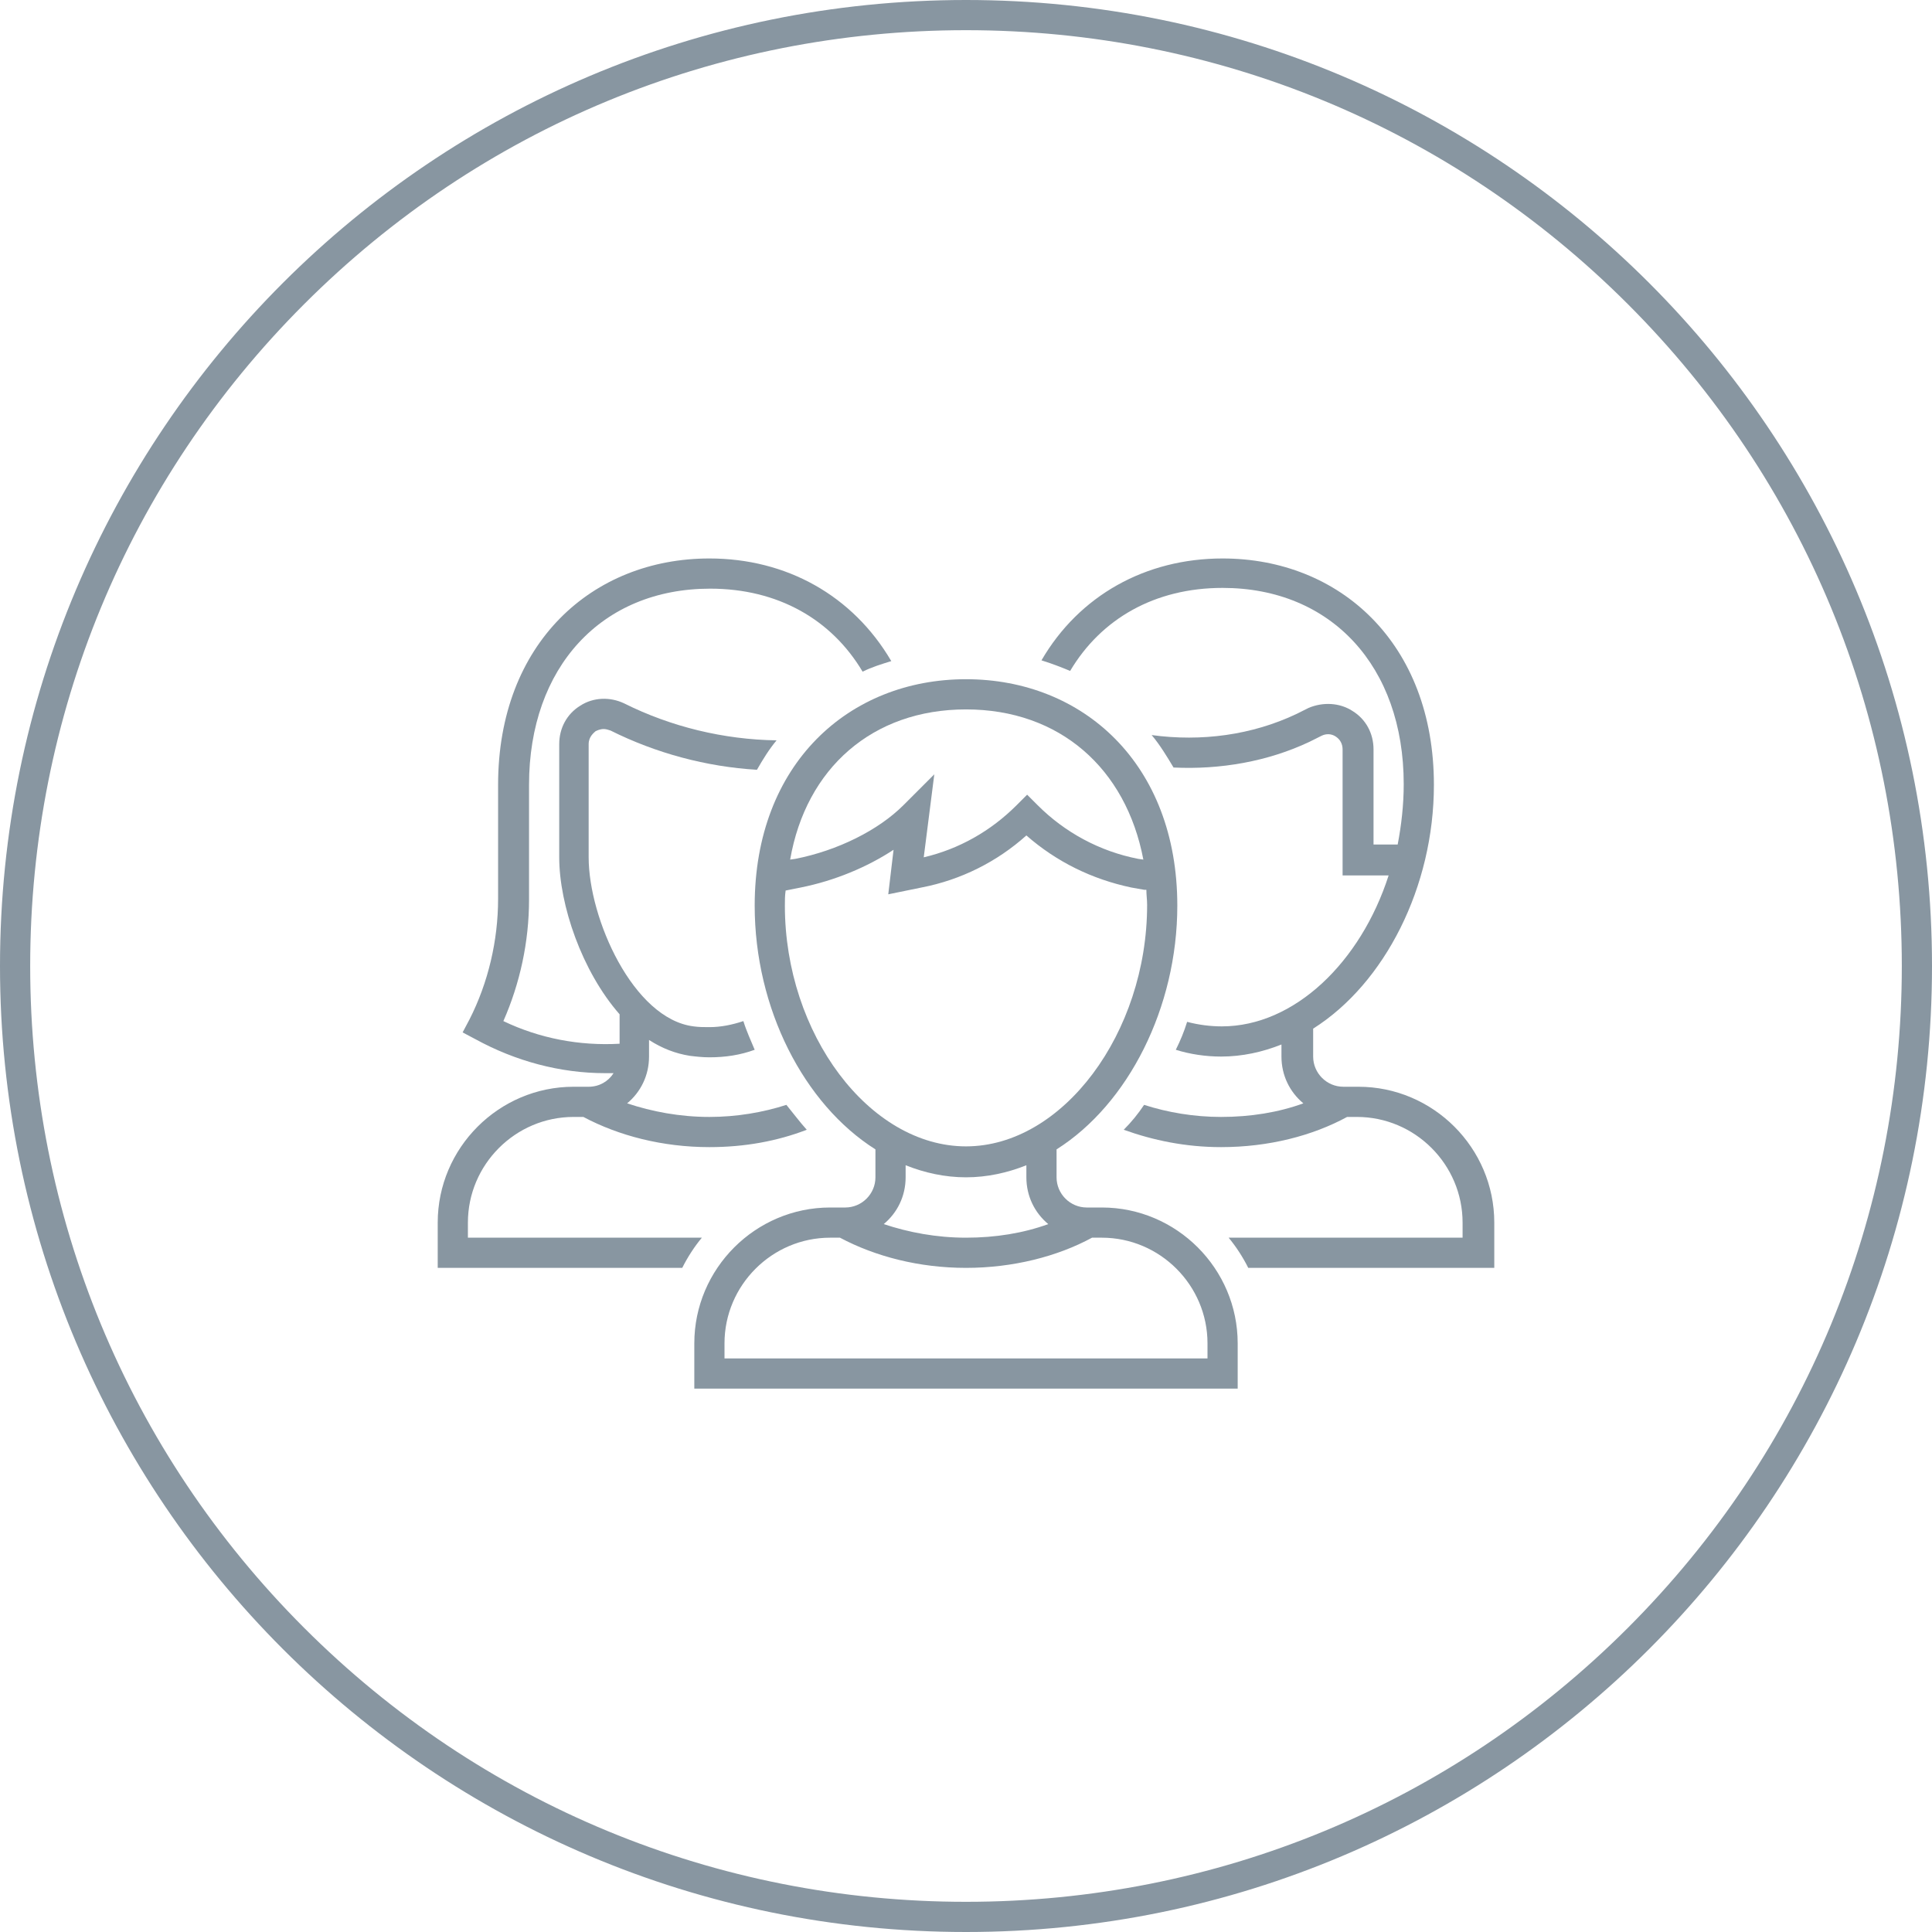
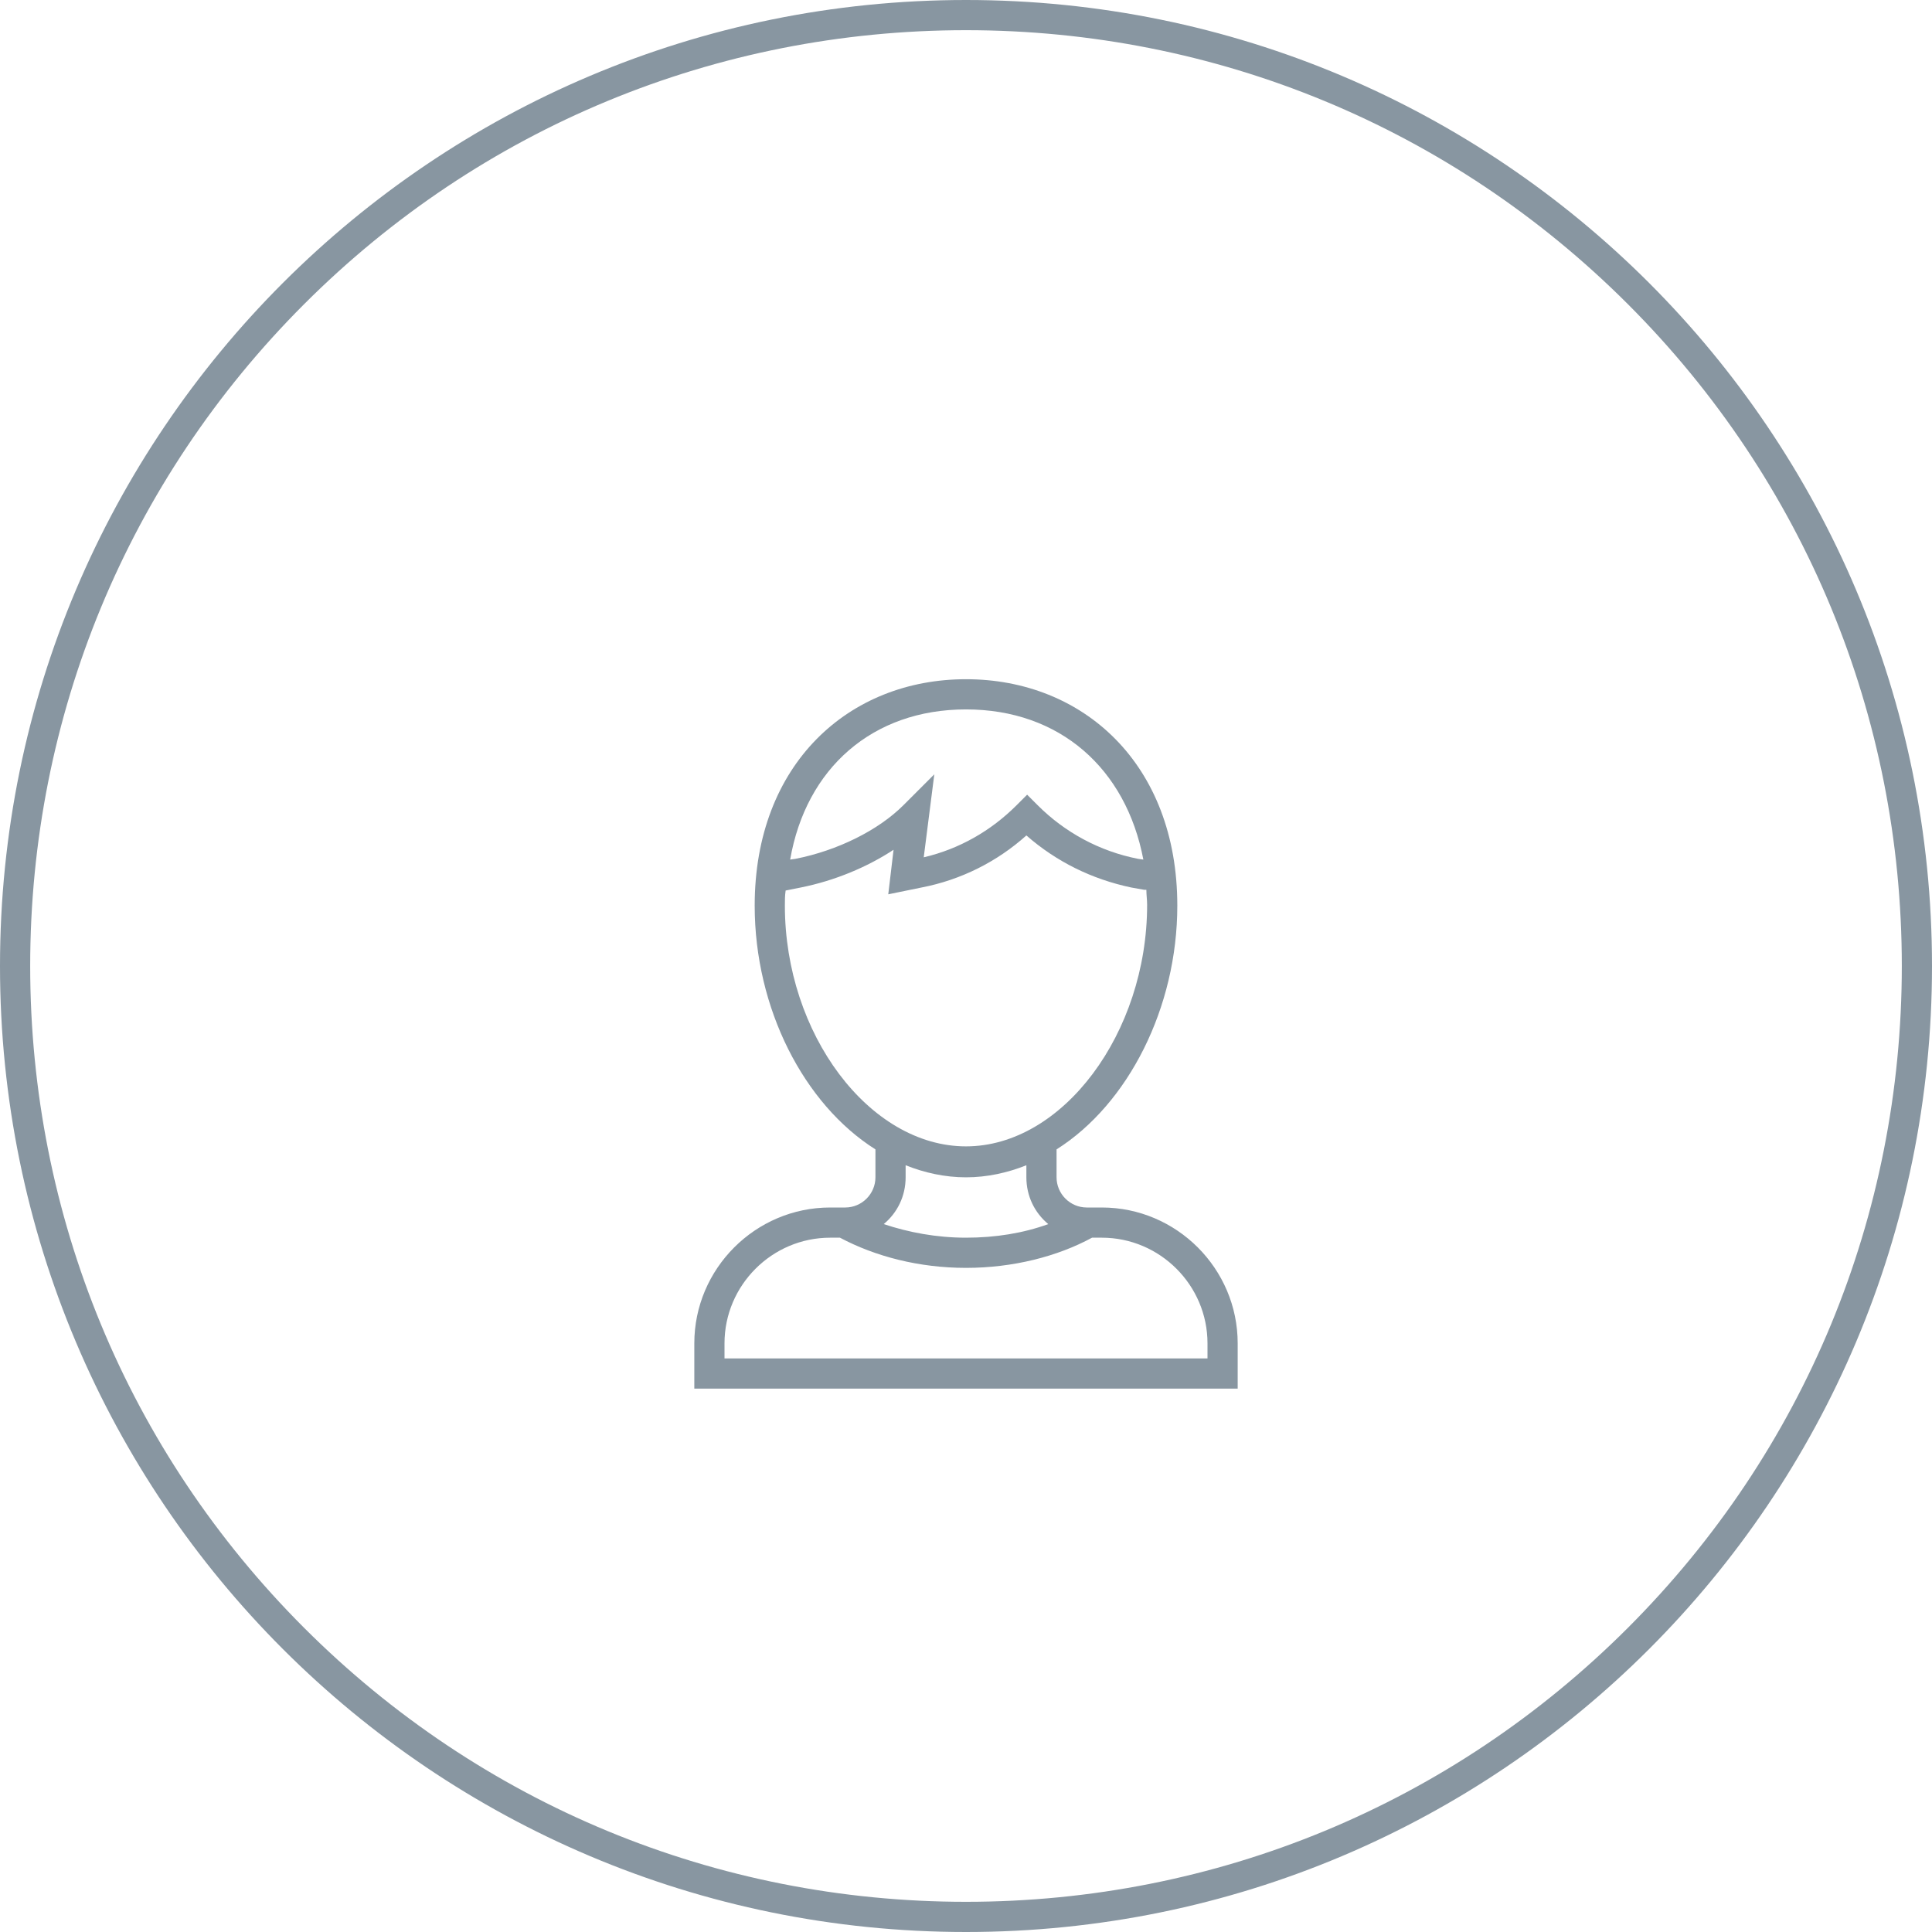
<svg xmlns="http://www.w3.org/2000/svg" version="1.1" x="0px" y="0px" viewBox="0 0 256 256" enable-background="new 0 0 256 256" xml:space="preserve">
  <g id="GUIDES" display="none">
    <g display="inline">
	</g>
    <g display="inline">
	</g>
  </g>
  <g id="GRID" display="none">
    <g display="inline">
	</g>
    <g display="inline">
	</g>
  </g>
  <g id="ICON">
    <g>
      <path fill="#8896A1" d="M128,0C57.3,0,0,57.3,0,128s57.3,128,128,128s128-57.3,128-128S198.7,0,128,0z M215.7,215.7    C192.3,239.1,161.1,252,128,252s-64.3-12.9-87.7-36.3C16.9,192.3,4,161.1,4,128s12.9-64.3,36.3-87.7C63.7,16.9,94.9,4,128,4    s64.3,12.9,87.7,36.3C239.1,63.7,252,94.9,252,128S239.1,192.3,215.7,215.7z" />
-       <path fill="#8896A1" d="M180,144h-2c-2.2,0-4-1.8-4-4v-3.7c9.5-6,16-18.8,16-32.3c0-18.8-12.5-30-28-30c-10.2,0-19,4.9-24,13.5    c1.3,0.4,2.6,0.9,3.8,1.4c4.1-6.9,11.2-11,20.2-11c14.4,0,24,10.4,24,26c0,2.7-0.3,5.4-0.8,8H182V99.3c0-2.1-1-4-2.8-5.1    c-1.7-1.1-3.9-1.2-5.8-0.4l-1.6,0.8c-5.9,2.8-12.6,3.7-19.2,2.8c1.1,1.3,2,2.8,2.9,4.3c6.2,0.3,12.5-0.8,18-3.4l1.6-0.8    c0.6-0.3,1.3-0.3,1.9,0.1c0.6,0.4,0.9,1,0.9,1.7V116h6.1c-3.7,11.5-12.5,20-22.1,20c-1.5,0-3.1-0.2-4.6-0.6    c-0.4,1.3-0.9,2.5-1.5,3.7c1.9,0.6,4,0.9,6,0.9c2.8,0,5.5-0.6,8-1.6v1.6c0,2.5,1.1,4.7,2.9,6.2c-3.3,1.2-7,1.8-10.9,1.8    c-3.6,0-7.1-0.6-10.2-1.6c-0.8,1.2-1.7,2.3-2.7,3.3c3.9,1.4,8.2,2.3,12.9,2.3c6.3,0,12.1-1.5,16.7-4h1.3c7.7,0,14,6.3,14,14v2h-31    c1,1.2,1.9,2.6,2.6,4H198v-6C198,152.1,189.9,144,180,144z" />
-       <path fill="#8896A1" d="M62,164v-2c0-7.7,6.3-14,14-14h1.3c4.7,2.5,10.5,4,16.7,4c4.7,0,9-0.8,12.9-2.3c-0.9-1-1.8-2.2-2.7-3.3    c-3.1,1-6.6,1.6-10.2,1.6c-3.9,0-7.6-0.7-10.9-1.8c1.8-1.5,2.9-3.7,2.9-6.2v-2.2c1.7,1.1,3.5,1.8,5.4,2.1c0.8,0.1,1.7,0.2,2.6,0.2    c2.1,0,4.1-0.3,6-1c-0.5-1.2-1.1-2.5-1.5-3.8c-1.5,0.5-3,0.8-4.5,0.8c-0.7,0-1.4,0-2.1-0.1c-8-1-13.9-14.3-13.9-22.4v-15    c0-1,0.7-1.5,0.9-1.7c0.2-0.1,0.6-0.3,1.1-0.3c0.3,0,0.6,0.1,0.9,0.2c6,3,12.7,4.8,19.4,5.2c0.8-1.4,1.6-2.7,2.6-3.9    c-7-0.1-14-1.8-20.2-4.9c-1.9-0.9-4.1-0.8-5.8,0.3c-1.8,1.1-2.8,3-2.8,5.1v15c0,6.3,3,15.1,8,20.8v3.9c-5.3,0.3-10.6-0.7-15.4-3    c2.2-5,3.4-10.5,3.4-16.1V104c0-15.6,9.6-26,24-26c9,0,16.1,4.1,20.2,11c1.2-0.6,2.5-1,3.8-1.4C113,78.9,104.2,74,94,74    c-15.5,0-28,11.2-28,30v15.1c0,5.5-1.3,11.1-3.8,16l-0.9,1.7l1.7,0.9c5.3,2.9,11.2,4.5,17.2,4.5c0.4,0,0.8,0,1.1,0    c-0.7,1.1-1.9,1.8-3.3,1.8h-2c-9.9,0-18,8.1-18,18v6h32.4c0.7-1.4,1.6-2.8,2.6-4H62z" />
      <path fill="#8896A1" d="M146,160h-2c-2.2,0-4-1.8-4-4v-3.7c9.5-6,16-18.8,16-32.3c0-18.8-12.5-30-28-30s-28,11.2-28,30    c0,13.6,6.5,26.3,16,32.3v3.7c0,2.2-1.8,4-4,4h-2c-9.9,0-18,8.1-18,18v6h72v-6C164,168.1,155.9,160,146,160z M128,94    c12.4,0,21.2,7.8,23.5,19.9l-0.7-0.1c-5.1-1-9.7-3.5-13.3-7.1l-1.4-1.4l-1.4,1.4c-3.4,3.4-7.6,5.8-12.3,6.9l1.4-11l-4.1,4.1    c-3.3,3.3-8.7,6-14.3,7.1l-0.7,0.1C106.8,101.8,115.6,94,128,94z M104,120c0-0.7,0-1.3,0.1-2l2-0.4c4.5-0.9,8.8-2.7,12.3-5    l-0.7,5.9l4.4-0.9c5.2-1,10-3.4,13.9-6.9c4,3.5,8.7,5.8,13.9,6.9l1.7,0.3l0.3,0c0,0.7,0.1,1.3,0.1,2c0,17-11.2,32-24,32    S104,137,104,120z M138.9,162.2c-3.3,1.2-7,1.8-10.9,1.8s-7.6-0.7-10.9-1.8c1.8-1.5,2.9-3.7,2.9-6.2v-1.6c2.5,1,5.2,1.6,8,1.6    s5.5-0.6,8-1.6v1.6C136,158.5,137.1,160.7,138.9,162.2z M160,180H96v-2c0-7.7,6.3-14,14-14h1.3c4.7,2.5,10.5,4,16.7,4    s12.1-1.5,16.7-4h1.3c7.7,0,14,6.3,14,14V180z" />
    </g>
  </g>
</svg>